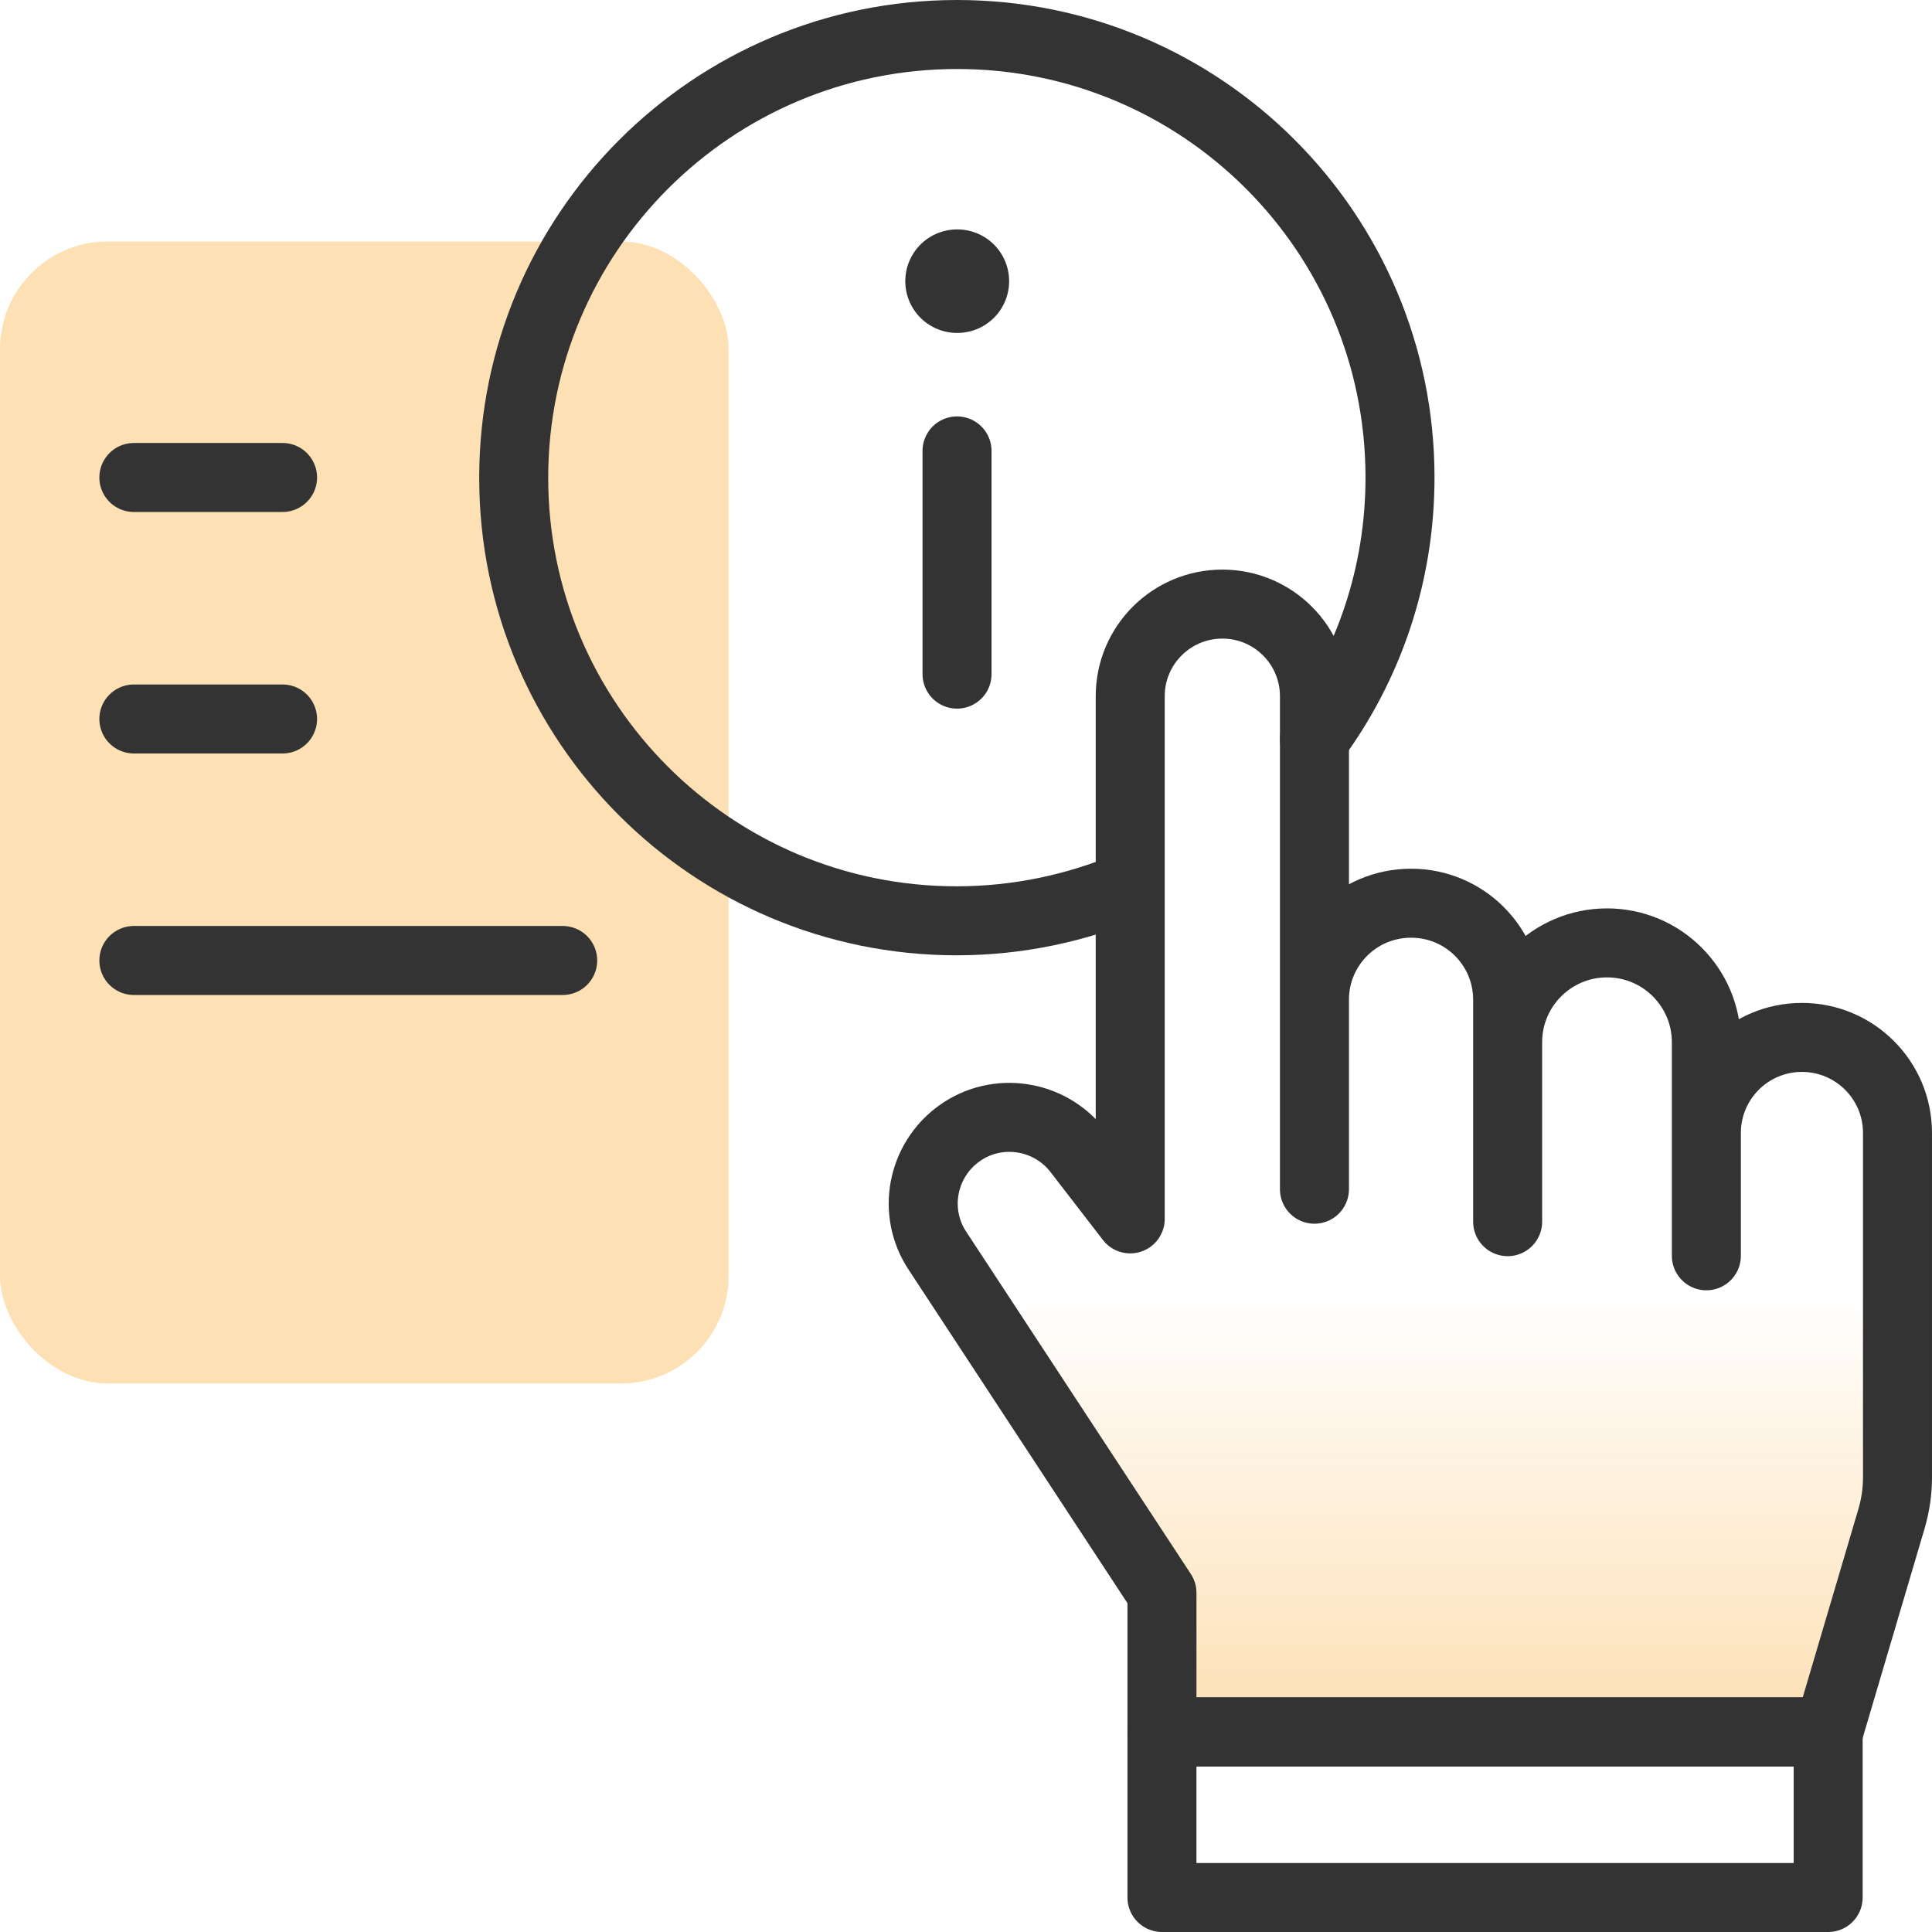
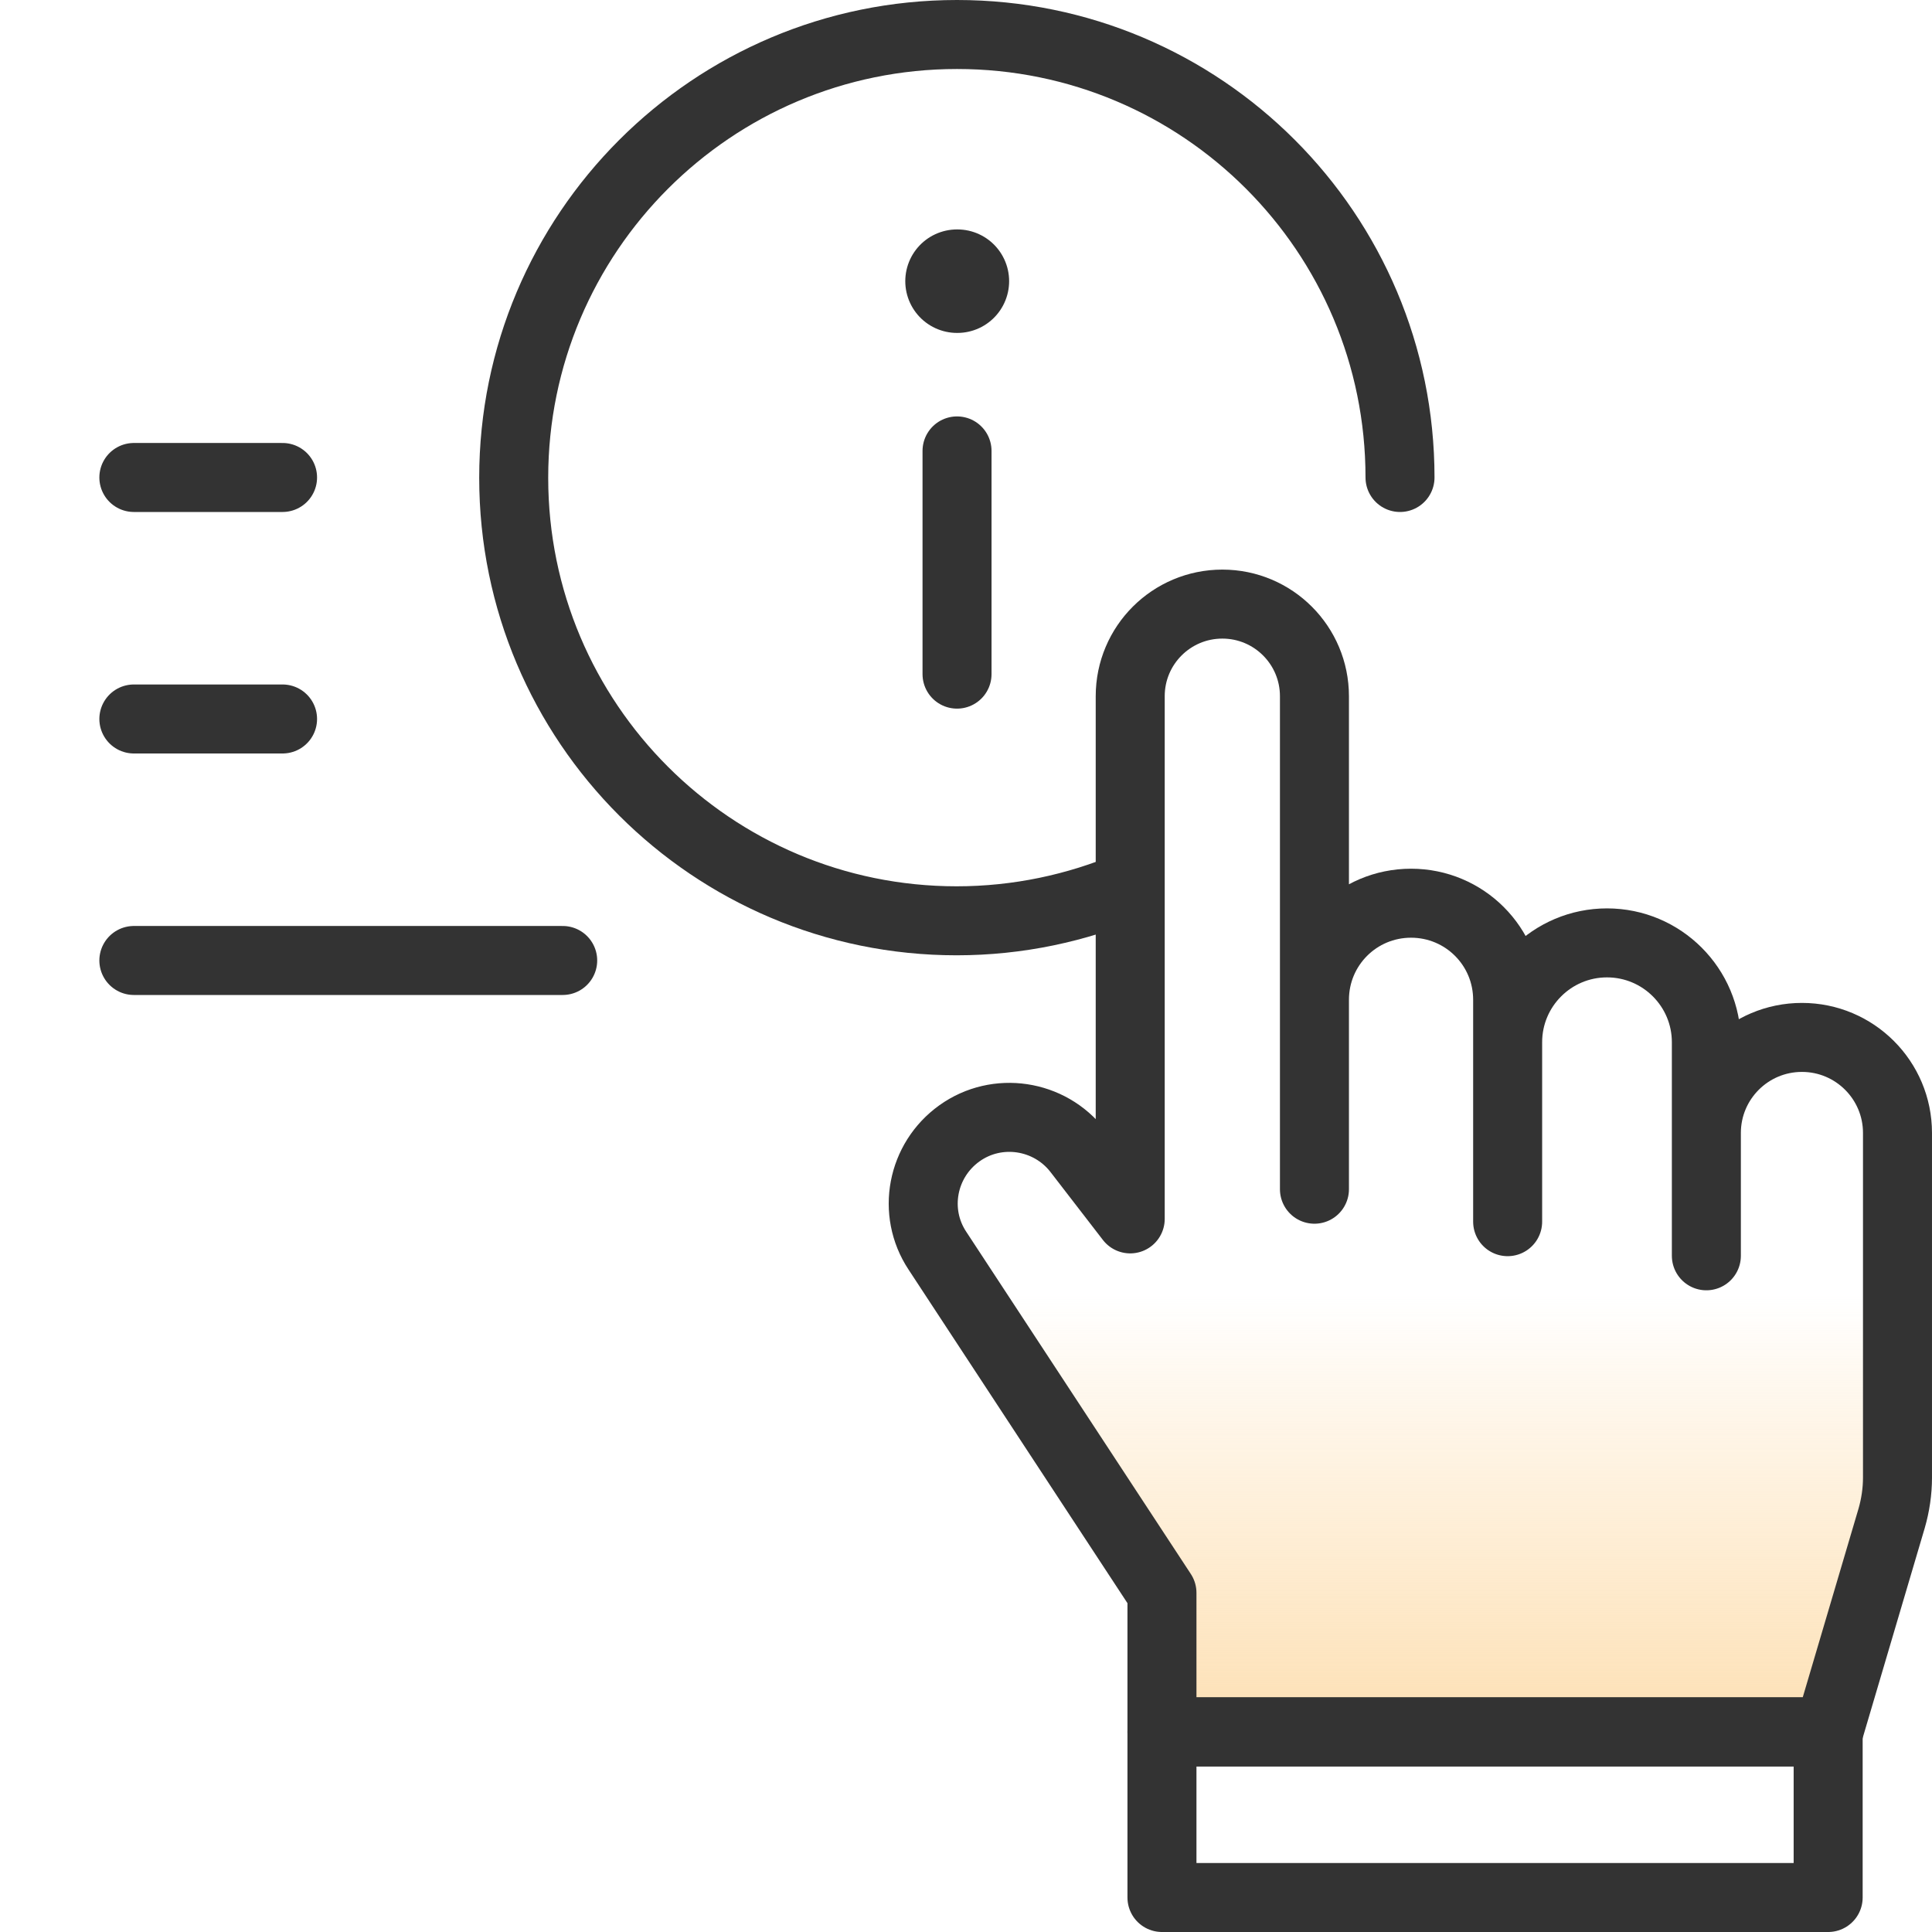
<svg xmlns="http://www.w3.org/2000/svg" id="Layer_1" data-name="Layer 1" viewBox="0 0 56 56">
  <defs>
    <style>
      .cls-1 {
        stroke-width: 2px;
      }

      .cls-1, .cls-2 {
        fill: none;
        stroke: #333;
        stroke-linecap: round;
        stroke-linejoin: round;
      }

      .cls-3 {
        fill: #fde0b4;
      }

      .cls-4 {
        fill: url(#linear-gradient);
      }

      .cls-2 {
        stroke-width: 3px;
      }
    </style>
    <linearGradient id="linear-gradient" x1="40.88" y1="50.2" x2="40.88" y2="31.03" gradientUnits="userSpaceOnUse">
      <stop offset="0" stop-color="#fde0b4" />
      <stop offset=".46" stop-color="#fde0b4" stop-opacity=".32" />
      <stop offset=".66" stop-color="#fde0b4" stop-opacity="0" />
    </linearGradient>
  </defs>
-   <rect class="cls-3" y="7" width="21.12" height="33.1" rx="3.12" ry="3.12" />
  <path class="cls-4" d="M33.68,50.2v-4.03l-6.51-9.92c-.74-1.12-.45-2.62.64-3.4h0c1.09-.78,2.61-.55,3.43.51l1.52,1.97v-15.15c0-1.48,1.2-2.67,2.67-2.67h0c1.48,0,2.67,1.2,2.67,2.67v14.29-5.49c0-1.55,1.25-2.8,2.8-2.8h0c1.55,0,2.8,1.25,2.8,2.8,0,2.74,0,6.51,0,6.43v-5.2c0-1.59,1.29-2.88,2.88-2.88h0c1.59,0,2.88,1.29,2.88,2.88v6.19-3.56c0-1.53,1.24-2.77,2.77-2.77h0c1.53,0,2.77,1.24,2.77,2.77v9.99c0,.4-.06.8-.17,1.18l-1.83,6.19h-19.31Z" />
  <rect class="cls-1" x="33.68" y="50.2" width="19.31" height="4.8" />
  <path class="cls-1" d="M33.68,50.2v-4.03l-6.51-9.92c-.74-1.12-.45-2.62.64-3.4h0c1.09-.78,2.61-.55,3.43.51l1.52,1.97v-15.15c0-1.48,1.2-2.67,2.67-2.67h0c1.48,0,2.67,1.2,2.67,2.67v14.29-5.49c0-1.55,1.25-2.8,2.8-2.8h0c1.55,0,2.8,1.25,2.8,2.8,0,2.74,0,6.51,0,6.43v-5.2c0-1.59,1.29-2.88,2.88-2.88h0c1.59,0,2.88,1.29,2.88,2.88v6.19-3.56c0-1.53,1.24-2.77,2.77-2.77h0c1.53,0,2.77,1.24,2.77,2.77v9.99c0,.4-.06.8-.17,1.18l-1.83,6.19h-19.31Z" />
-   <path class="cls-1" d="M32.75,25.67c-1.54.65-3.24,1.02-5.02,1.02-7.09,0-12.84-5.75-12.84-12.84S20.64,1,27.74,1s12.84,5.75,12.84,12.84c0,2.84-.92,5.46-2.48,7.58" />
+   <path class="cls-1" d="M32.75,25.67c-1.54.65-3.24,1.02-5.02,1.02-7.09,0-12.84-5.75-12.84-12.84S20.64,1,27.74,1s12.84,5.75,12.84,12.84" />
  <line class="cls-2" x1="27.74" y1="8.15" x2="27.75" y2="8.15" />
  <line class="cls-1" x1="27.74" y1="13.07" x2="27.74" y2="19.54" />
  <line class="cls-1" x1="3.88" y1="13.84" x2="8.19" y2="13.84" />
  <line class="cls-1" x1="3.88" y1="20.84" x2="8.19" y2="20.84" />
  <line class="cls-1" x1="3.88" y1="27.84" x2="16.31" y2="27.84" />
</svg>